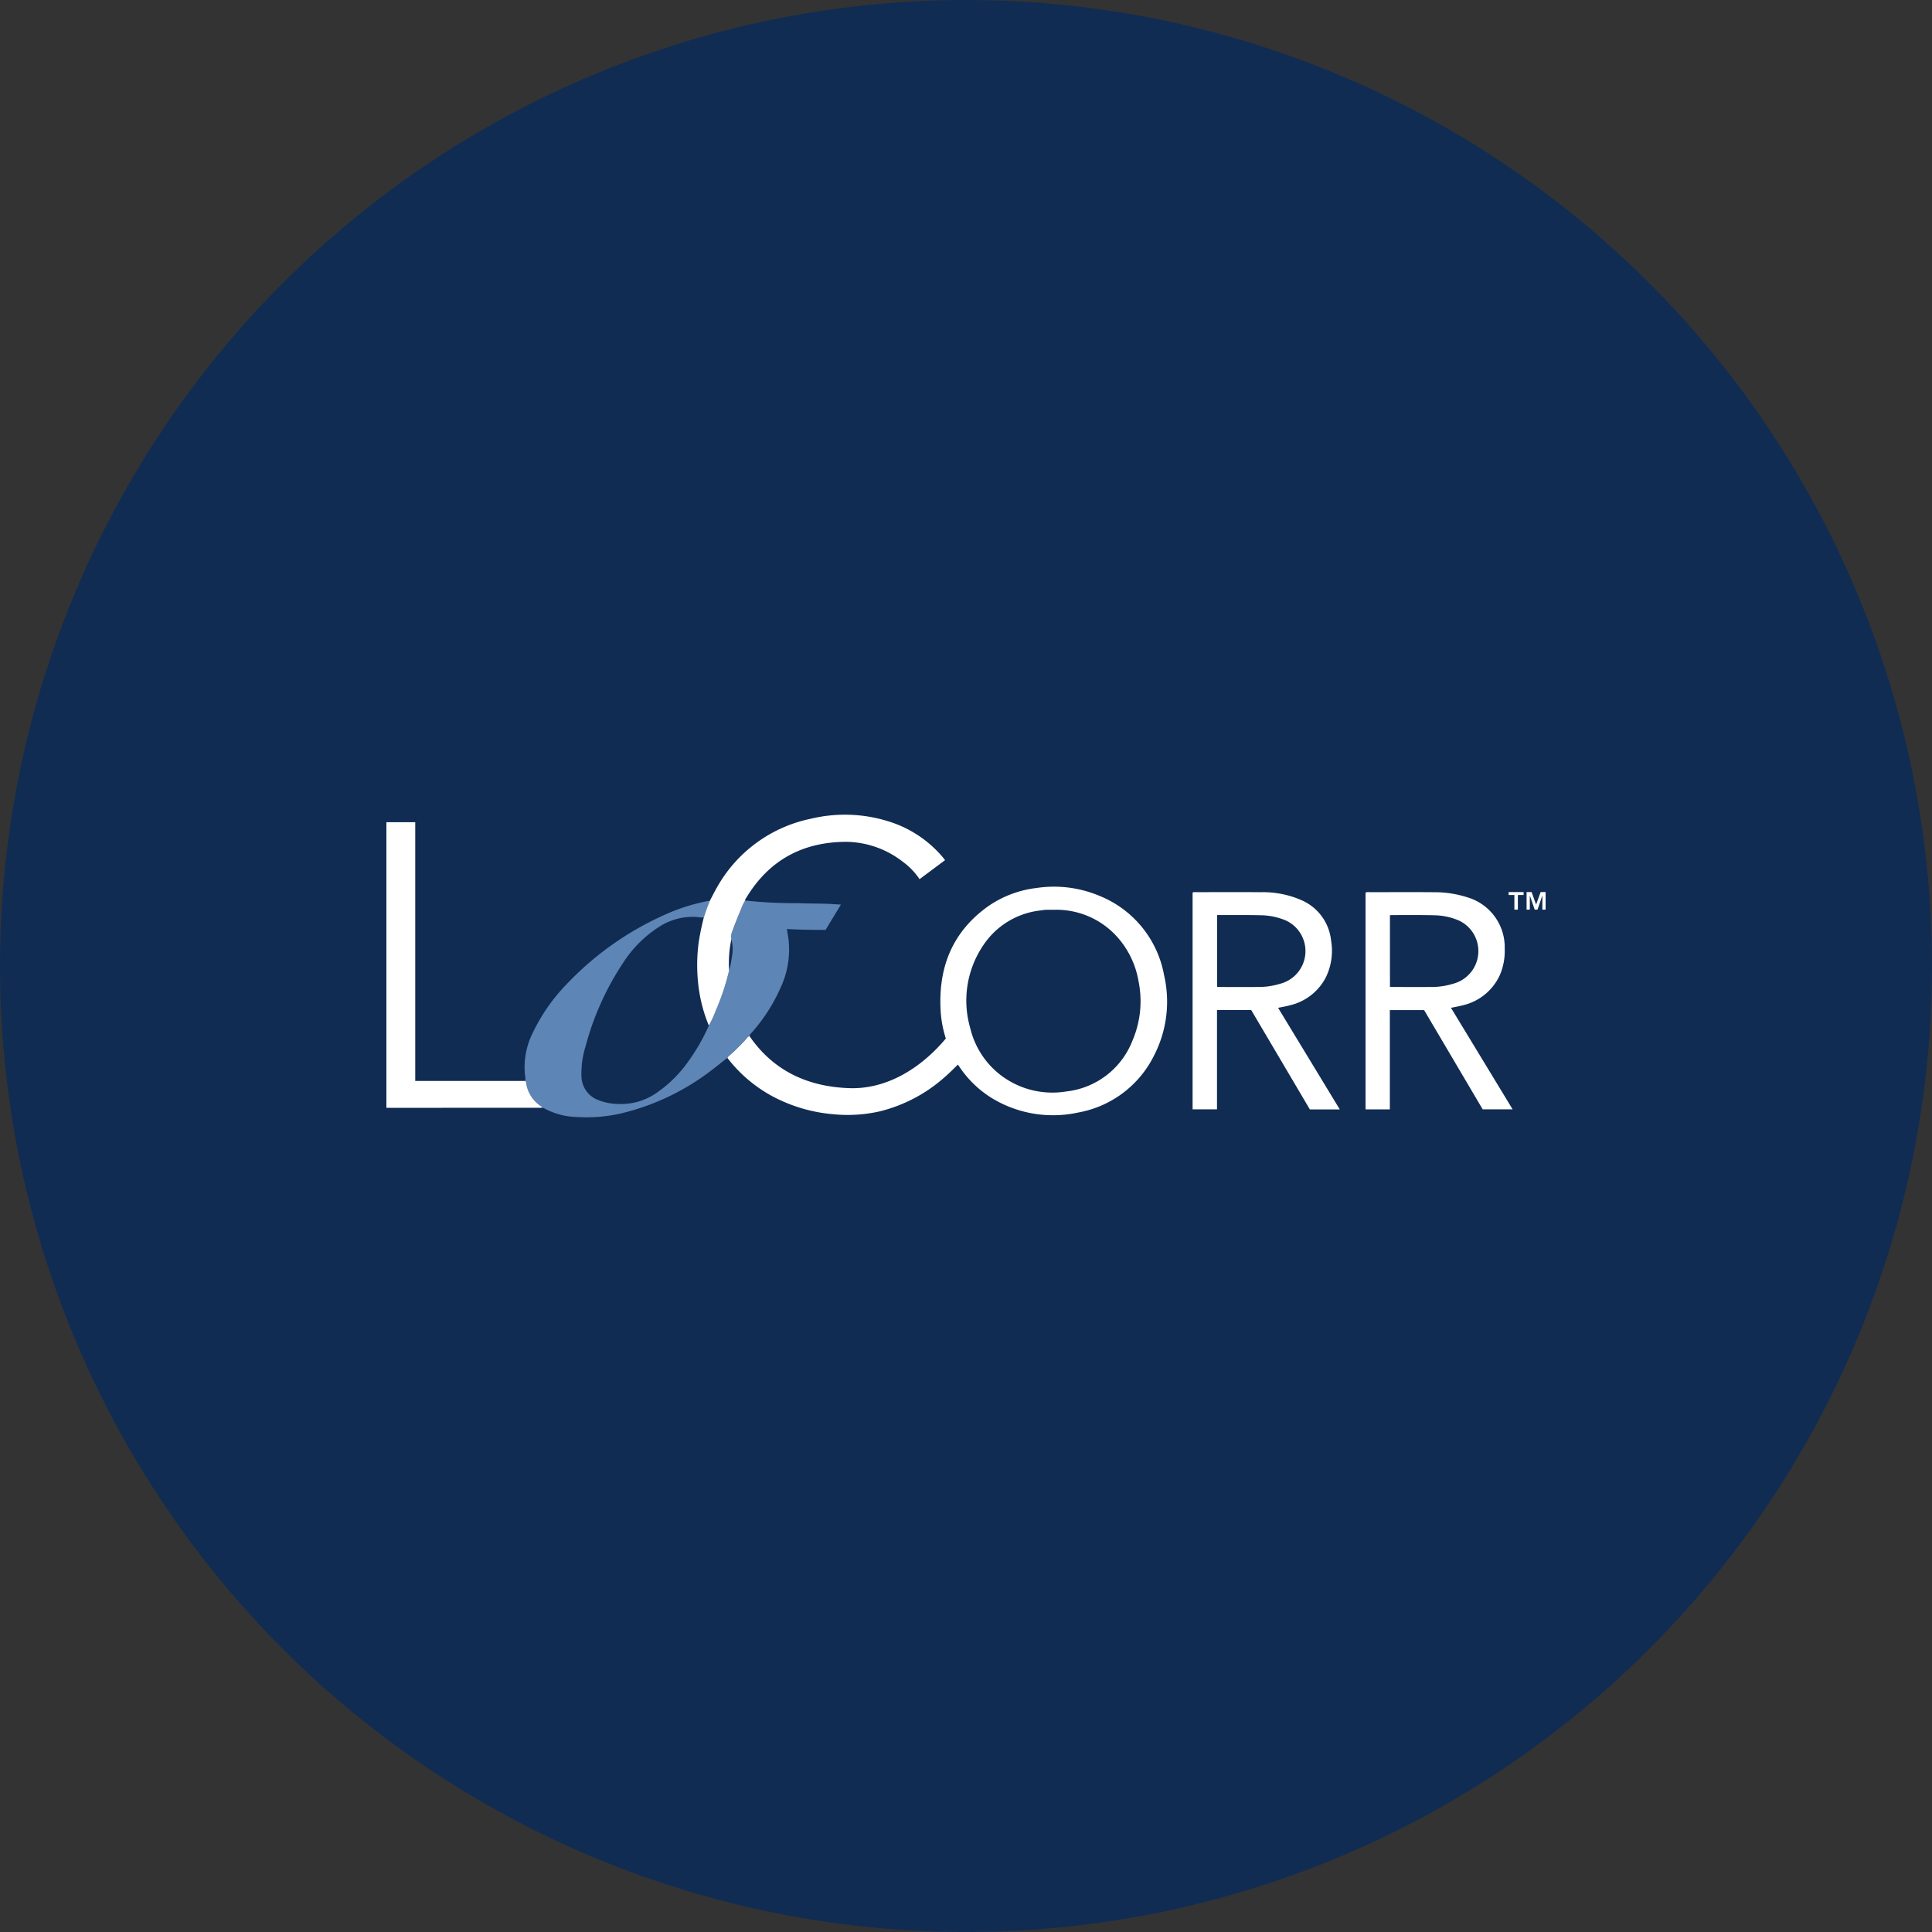
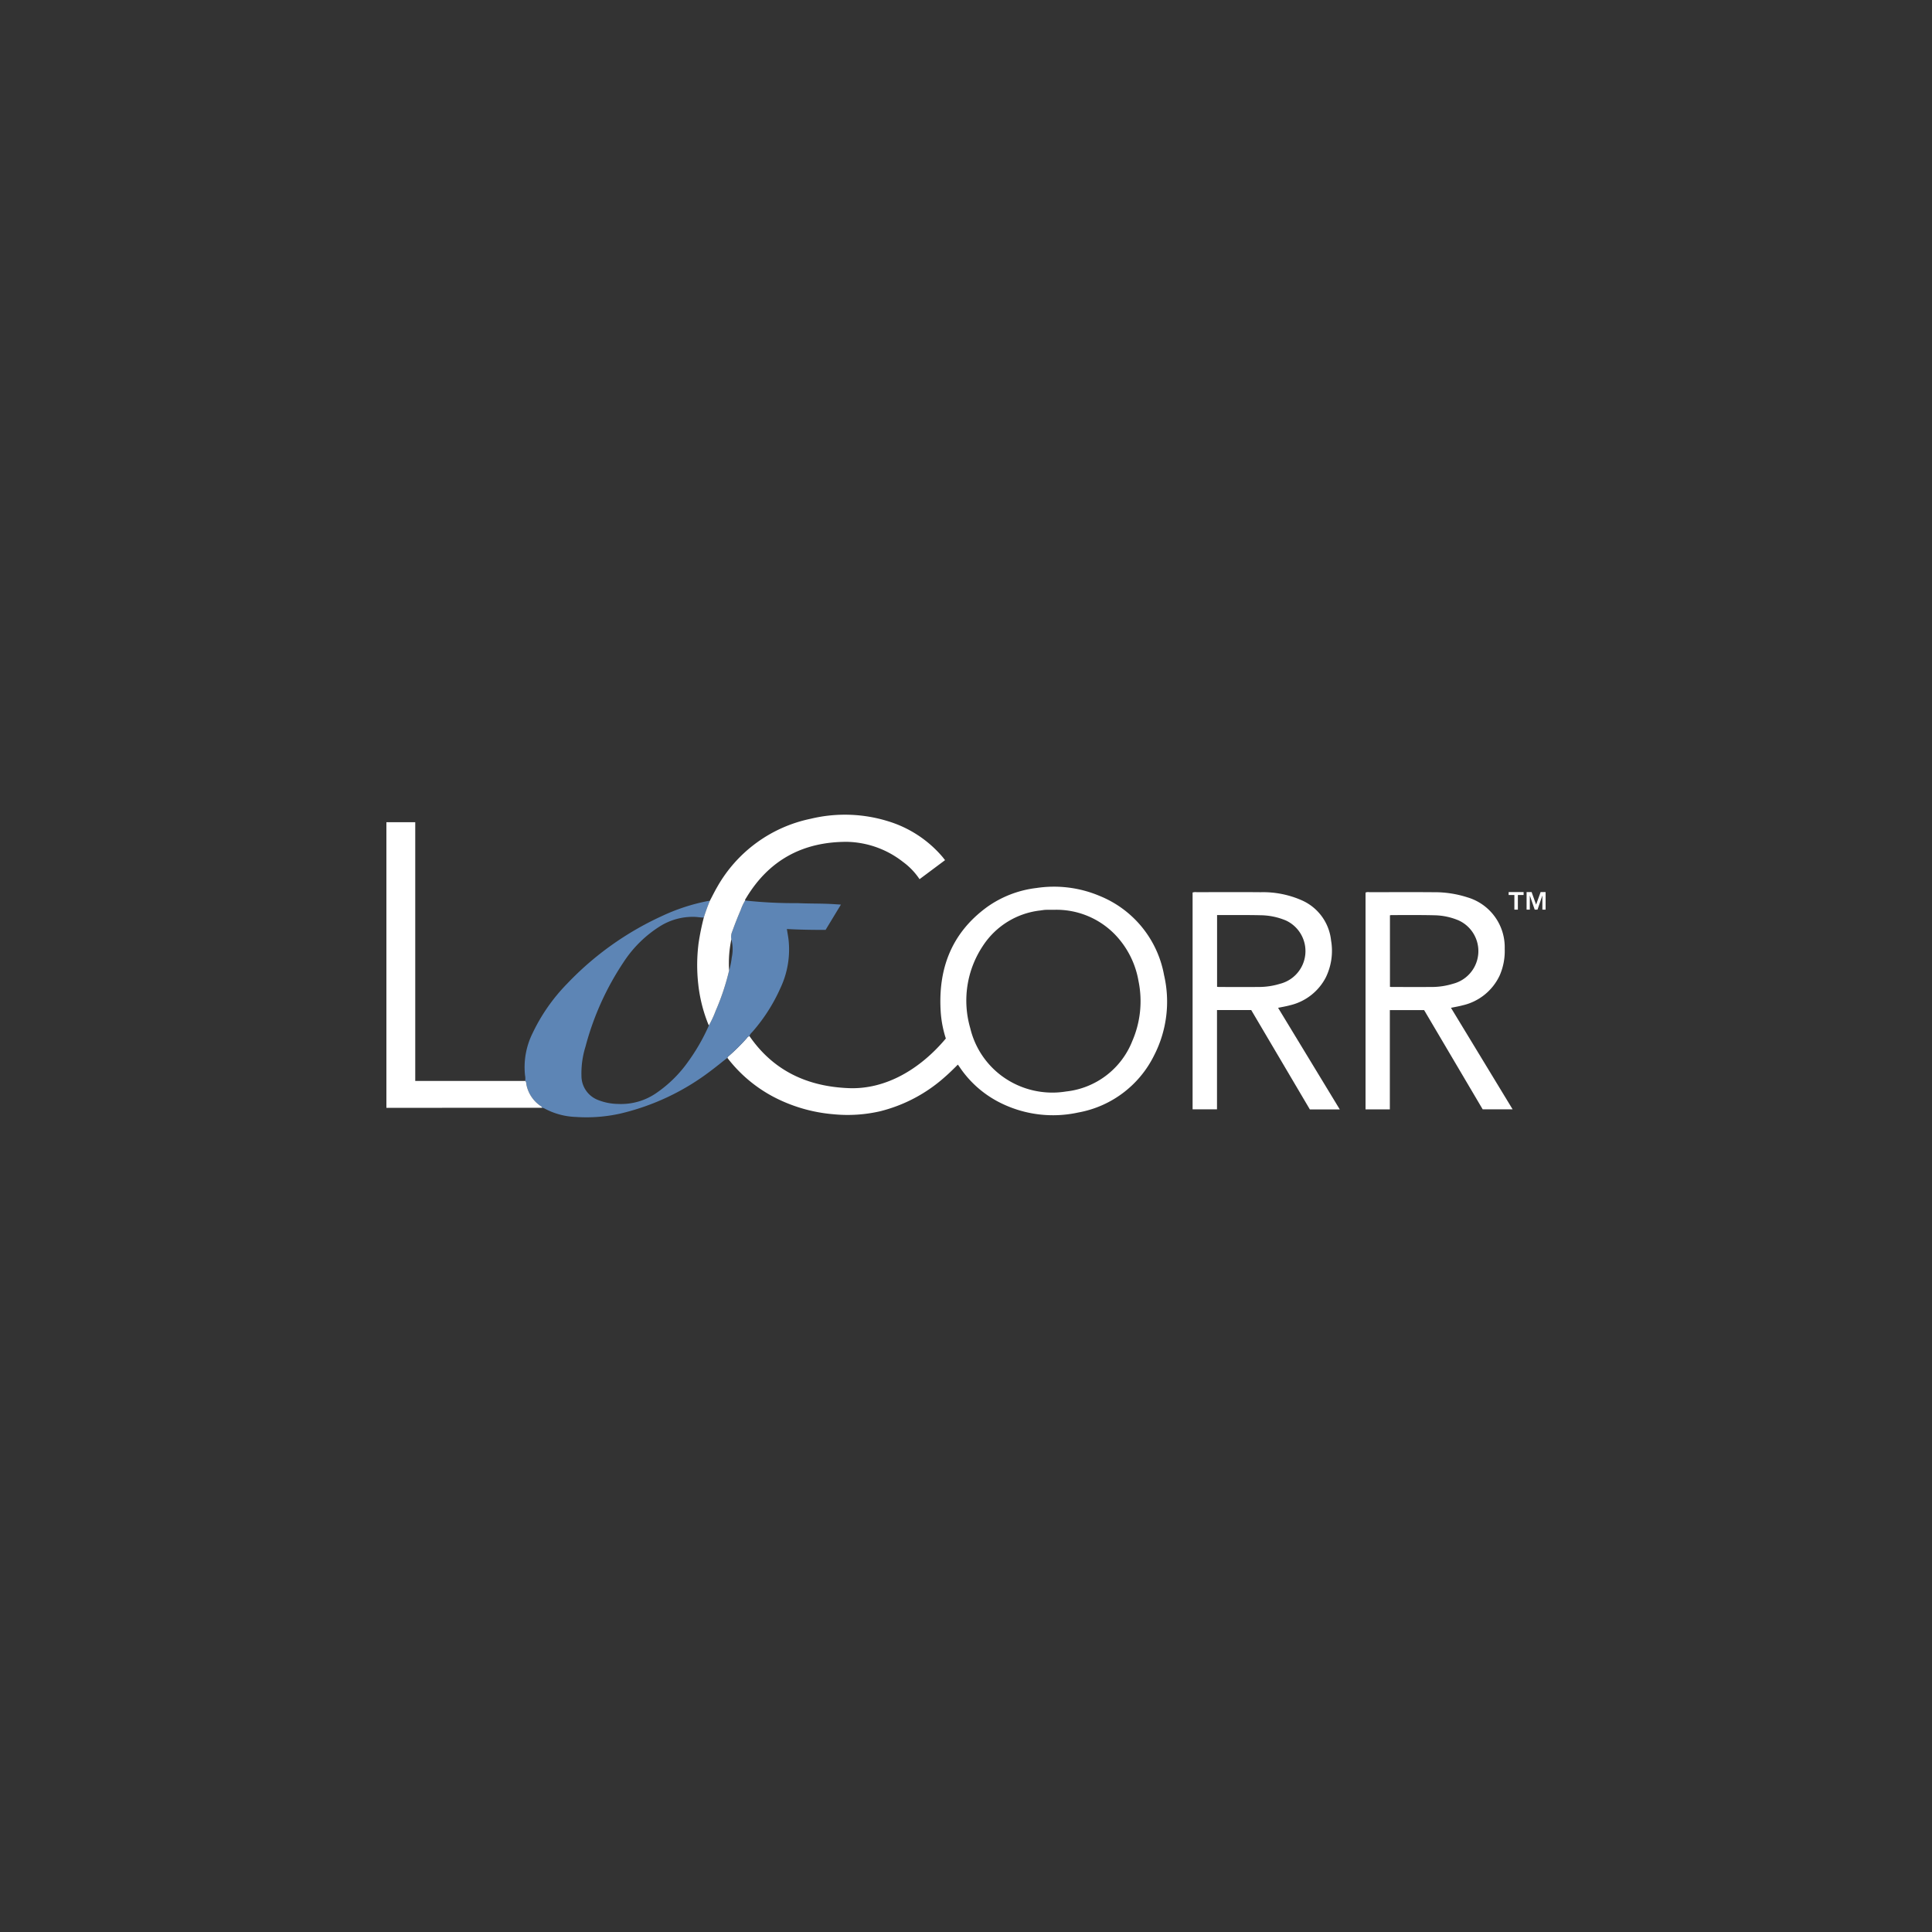
<svg xmlns="http://www.w3.org/2000/svg" id="Layer_1" data-name="Layer 1" viewBox="0 0 300 300" width="300" height="300">
  <rect x="0" y="0" width="300" height="300" fill="#333333" stroke="none" />
  <defs>
    <style>.cls-1{fill:#102c53;}.cls-2{fill:#fff;}.cls-3{fill:#5d85b5;}</style>
    <clipPath id="bz_circular_clip">
      <circle cx="150.0" cy="150.0" r="150.0" />
    </clipPath>
  </defs>
  <g clip-path="url(#bz_circular_clip)">
    <title>LOTIX_Mark_Composite_Light</title>
-     <rect class="cls-1" x="-1.5" y="-1.5" width="303" height="303" />
    <path class="cls-2" d="M116.397,160.913c3.729,5.397,9.036,7.817,15.442,8.054,5.672.21,11.007-2.909,15.031-7.709a17.271,17.271,0,0,1-.78-3.894c-.493-6.75,1.562-12.417,7.169-16.512a16.536,16.536,0,0,1,7.67-2.962,18.193,18.193,0,0,1,9.788,1.215A16.42,16.42,0,0,1,180.755,151.416a18.253,18.253,0,0,1-1.565,12.502,16.355,16.355,0,0,1-11.768,8.833,18.296,18.296,0,0,1-11.843-1.386,16.429,16.429,0,0,1-6.577-5.681c-.078-.114-.161-.224-.268-.372-.676.678-1.337,1.335-2.044,1.944a23.661,23.661,0,0,1-10.047,5.306,22.516,22.516,0,0,1-7.251.455,24.406,24.406,0,0,1-7.947-2.051,21.874,21.874,0,0,1-8.504-6.709c.059-.181.22-.277.349-.394a29.972,29.972,0,0,0,2.64-2.629C116.054,161.092,116.157,160.897,116.397,160.913Zm47.22-19.638c-.419,0-.839-.011-1.257.004-.258.01-.515.057-.772.093a12.271,12.271,0,0,0-8.976,5.518,15.312,15.312,0,0,0-1.951,12.766,12.976,12.976,0,0,0,4.961,7.466,13.209,13.209,0,0,0,9.926,2.361,12.493,12.493,0,0,0,10.282-7.848,15.556,15.556,0,0,0,.954-9.311,13.756,13.756,0,0,0-3.637-7.199A12.671,12.671,0,0,0,163.617,141.275Z" />
    <path class="cls-3" d="M116.397,160.913c-.24-.016-.343.179-.465.322a29.971,29.971,0,0,1-2.64,2.629c-.129.117-.29.212-.349.394-.844.664-1.674,1.345-2.534,1.988a37.112,37.112,0,0,1-14.096,6.672,24.127,24.127,0,0,1-6.891.522,11.062,11.062,0,0,1-4.912-1.335,1.367,1.367,0,0,0-.341-.091c-.002-.14-.106-.195-.205-.263a5.244,5.244,0,0,1-2.227-3.362c-.038-.178.001-.406-.19-.539a2.572,2.572,0,0,0-.023-.891,11.868,11.868,0,0,1,1.183-6.543,28.338,28.338,0,0,1,5.345-7.657,47.649,47.649,0,0,1,14.638-10.472,30.392,30.392,0,0,1,7.297-2.39,1.454,1.454,0,0,1,.234-.006c-.349.846-.657,1.708-.932,2.58-.5.014-.993-.093-1.488-.101a9.584,9.584,0,0,0-5.181,1.376,18.469,18.469,0,0,0-5.742,5.581,43.632,43.632,0,0,0-5.967,13.208,13.959,13.959,0,0,0-.623,4.533,4.009,4.009,0,0,0,2.427,3.677,8.71,8.71,0,0,0,3.253.674,9.612,9.612,0,0,0,6.026-1.749,19.568,19.568,0,0,0,4.823-4.766,30.657,30.657,0,0,0,3.266-5.683,15.736,15.736,0,0,0,1.028-2.209,37.205,37.205,0,0,0,2.11-6.324,12.02,12.02,0,0,0,.409-2.025,6.121,6.121,0,0,0-.059-2.812,1.975,1.975,0,0,1,.115-1.163c.409-1.135.845-2.259,1.326-3.365a7.618,7.618,0,0,1,.696-1.491,71.061,71.061,0,0,0,8.167.407c1.555.072,3.111.05,4.665.108.652.025,1.304.074,2.038.117l-2.381,3.928c-2.0.004-3.988-.021-6.014-.137.088.539.17,1.004.239,1.47a13.977,13.977,0,0,1-1.227,7.675,26.919,26.919,0,0,1-4.319,6.778C116.683,160.399,116.423,160.583,116.397,160.913Z" />
    <path class="cls-2" d="M225.307,156.494l9.569,15.758h-4.648l-9.094-15.408h-5.32v15.42h-3.774V138.601a1.018,1.018,0,0,1,.591-.063c3.336-.004,6.672-.021,10.008.004a16.597,16.597,0,0,1,5.238.802,8.071,8.071,0,0,1,5.773,7.981,9.432,9.432,0,0,1-.777,4.134,8.405,8.405,0,0,1-5.752,4.647C226.547,156.262,225.957,156.357,225.307,156.494Zm-9.476-3.26c.126.012.205.025.283.025,2.075.001,4.151.01,6.226-.002a11.194,11.194,0,0,0,3.298-.503,5.236,5.236,0,0,0,.866-9.83,10.055,10.055,0,0,0-3.717-.799c-2.234-.058-4.47-.028-6.704-.033a1.892,1.892,0,0,0-.253.036Z" />
    <path class="cls-2" d="M208.044,172.276h-4.647q-4.558-7.725-9.109-15.437h-5.313v15.418h-3.789V138.589a1.489,1.489,0,0,1,.623-.053c3.315-.003,6.629-.025,9.944.006a14.891,14.891,0,0,1,6.396,1.261,7.679,7.679,0,0,1,4.538,6.226,9.399,9.399,0,0,1-.824,5.76,8.431,8.431,0,0,1-5.539,4.305c-.591.164-1.201.261-1.862.402ZM188.987,142.09v11.142c.127.011.224.027.32.027,2.075.001,4.151.012,6.226-.003a11.187,11.187,0,0,0,3.239-.497,5.237,5.237,0,0,0,.901-9.827,10.424,10.424,0,0,0-3.894-.813c-1.855-.046-3.711-.023-5.566-.028C189.816,142.089,189.42,142.09,188.987,142.09Z" />
    <path class="cls-2" d="M81.546,167.848c.191.133.153.361.19.539a5.244,5.244,0,0,0,2.227,3.362c.099.068.204.123.205.263q-7.76.004-15.521.008-4.015.002-8.03 0H60V127.675h4.479V167.848Z" />
    <path class="cls-2" d="M113.218,150.688a37.206,37.206,0,0,1-2.11,6.324,15.736,15.736,0,0,1-1.028,2.209c-.045-.088-.096-.173-.133-.265a23.351,23.351,0,0,1-1.526-6.163,26.833,26.833,0,0,1,.057-6.361,38.994,38.994,0,0,1,.809-3.962c.275-.873.583-1.734.932-2.58.38-.719.735-1.453,1.145-2.155a21.719,21.719,0,0,1,14.519-10.597,22.634,22.634,0,0,1,11.992.376,17.95,17.95,0,0,1,8.444,5.509c.142.166.273.343.429.54l-3.961,2.956a10.54,10.54,0,0,0-2.565-2.678,14.562,14.562,0,0,0-8.68-3.121c-6.849-.02-12.138,2.814-15.688,8.734-.069.115-.18.222-.149.379a7.618,7.618,0,0,0-.696,1.491c-.481,1.106-.917,2.23-1.326,3.365a1.975,1.975,0,0,0-.115,1.163A17.595,17.595,0,0,0,113.218,150.688Z" />
    <path class="cls-2" d="M234.261,138.975v-.455h2.324v.455h-.891v2.272h-.542v-2.272Zm3.567-.455.697,1.952.701-1.952H240v2.727h-.5V139.047l-.754,2.2H238.309l-.761-2.2v2.2h-.5v-2.727Z" />
  </g>
</svg>